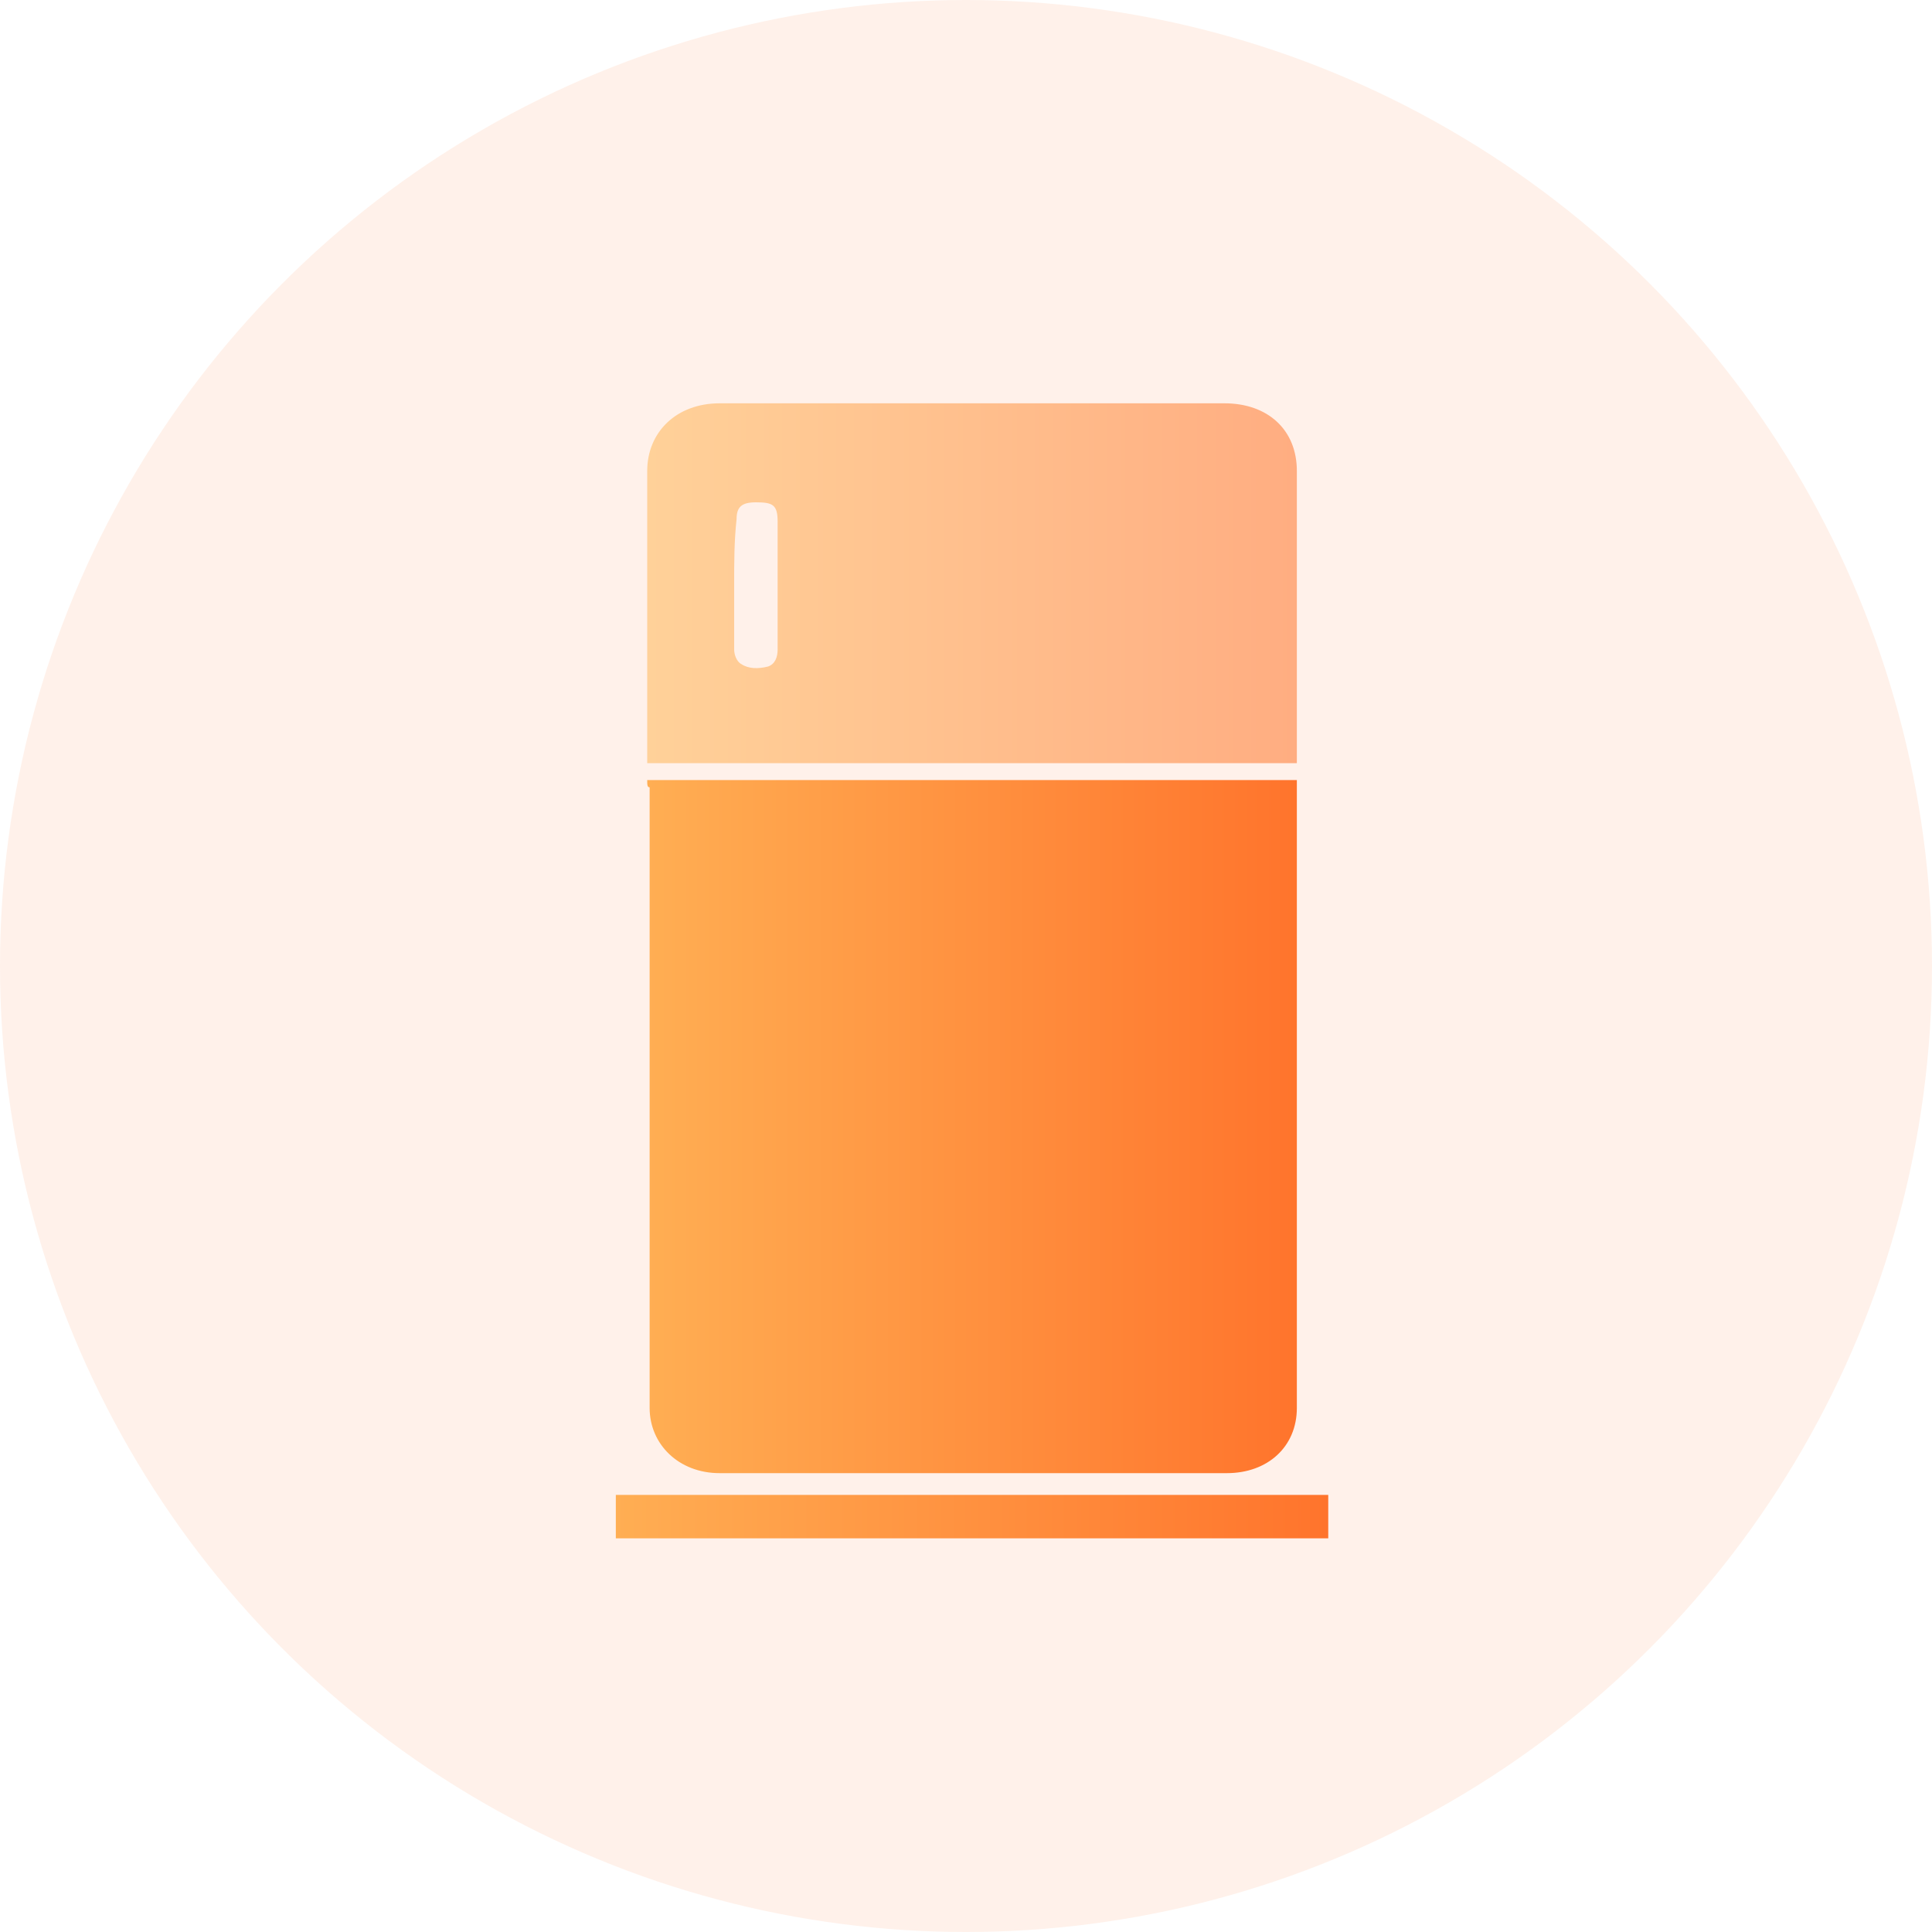
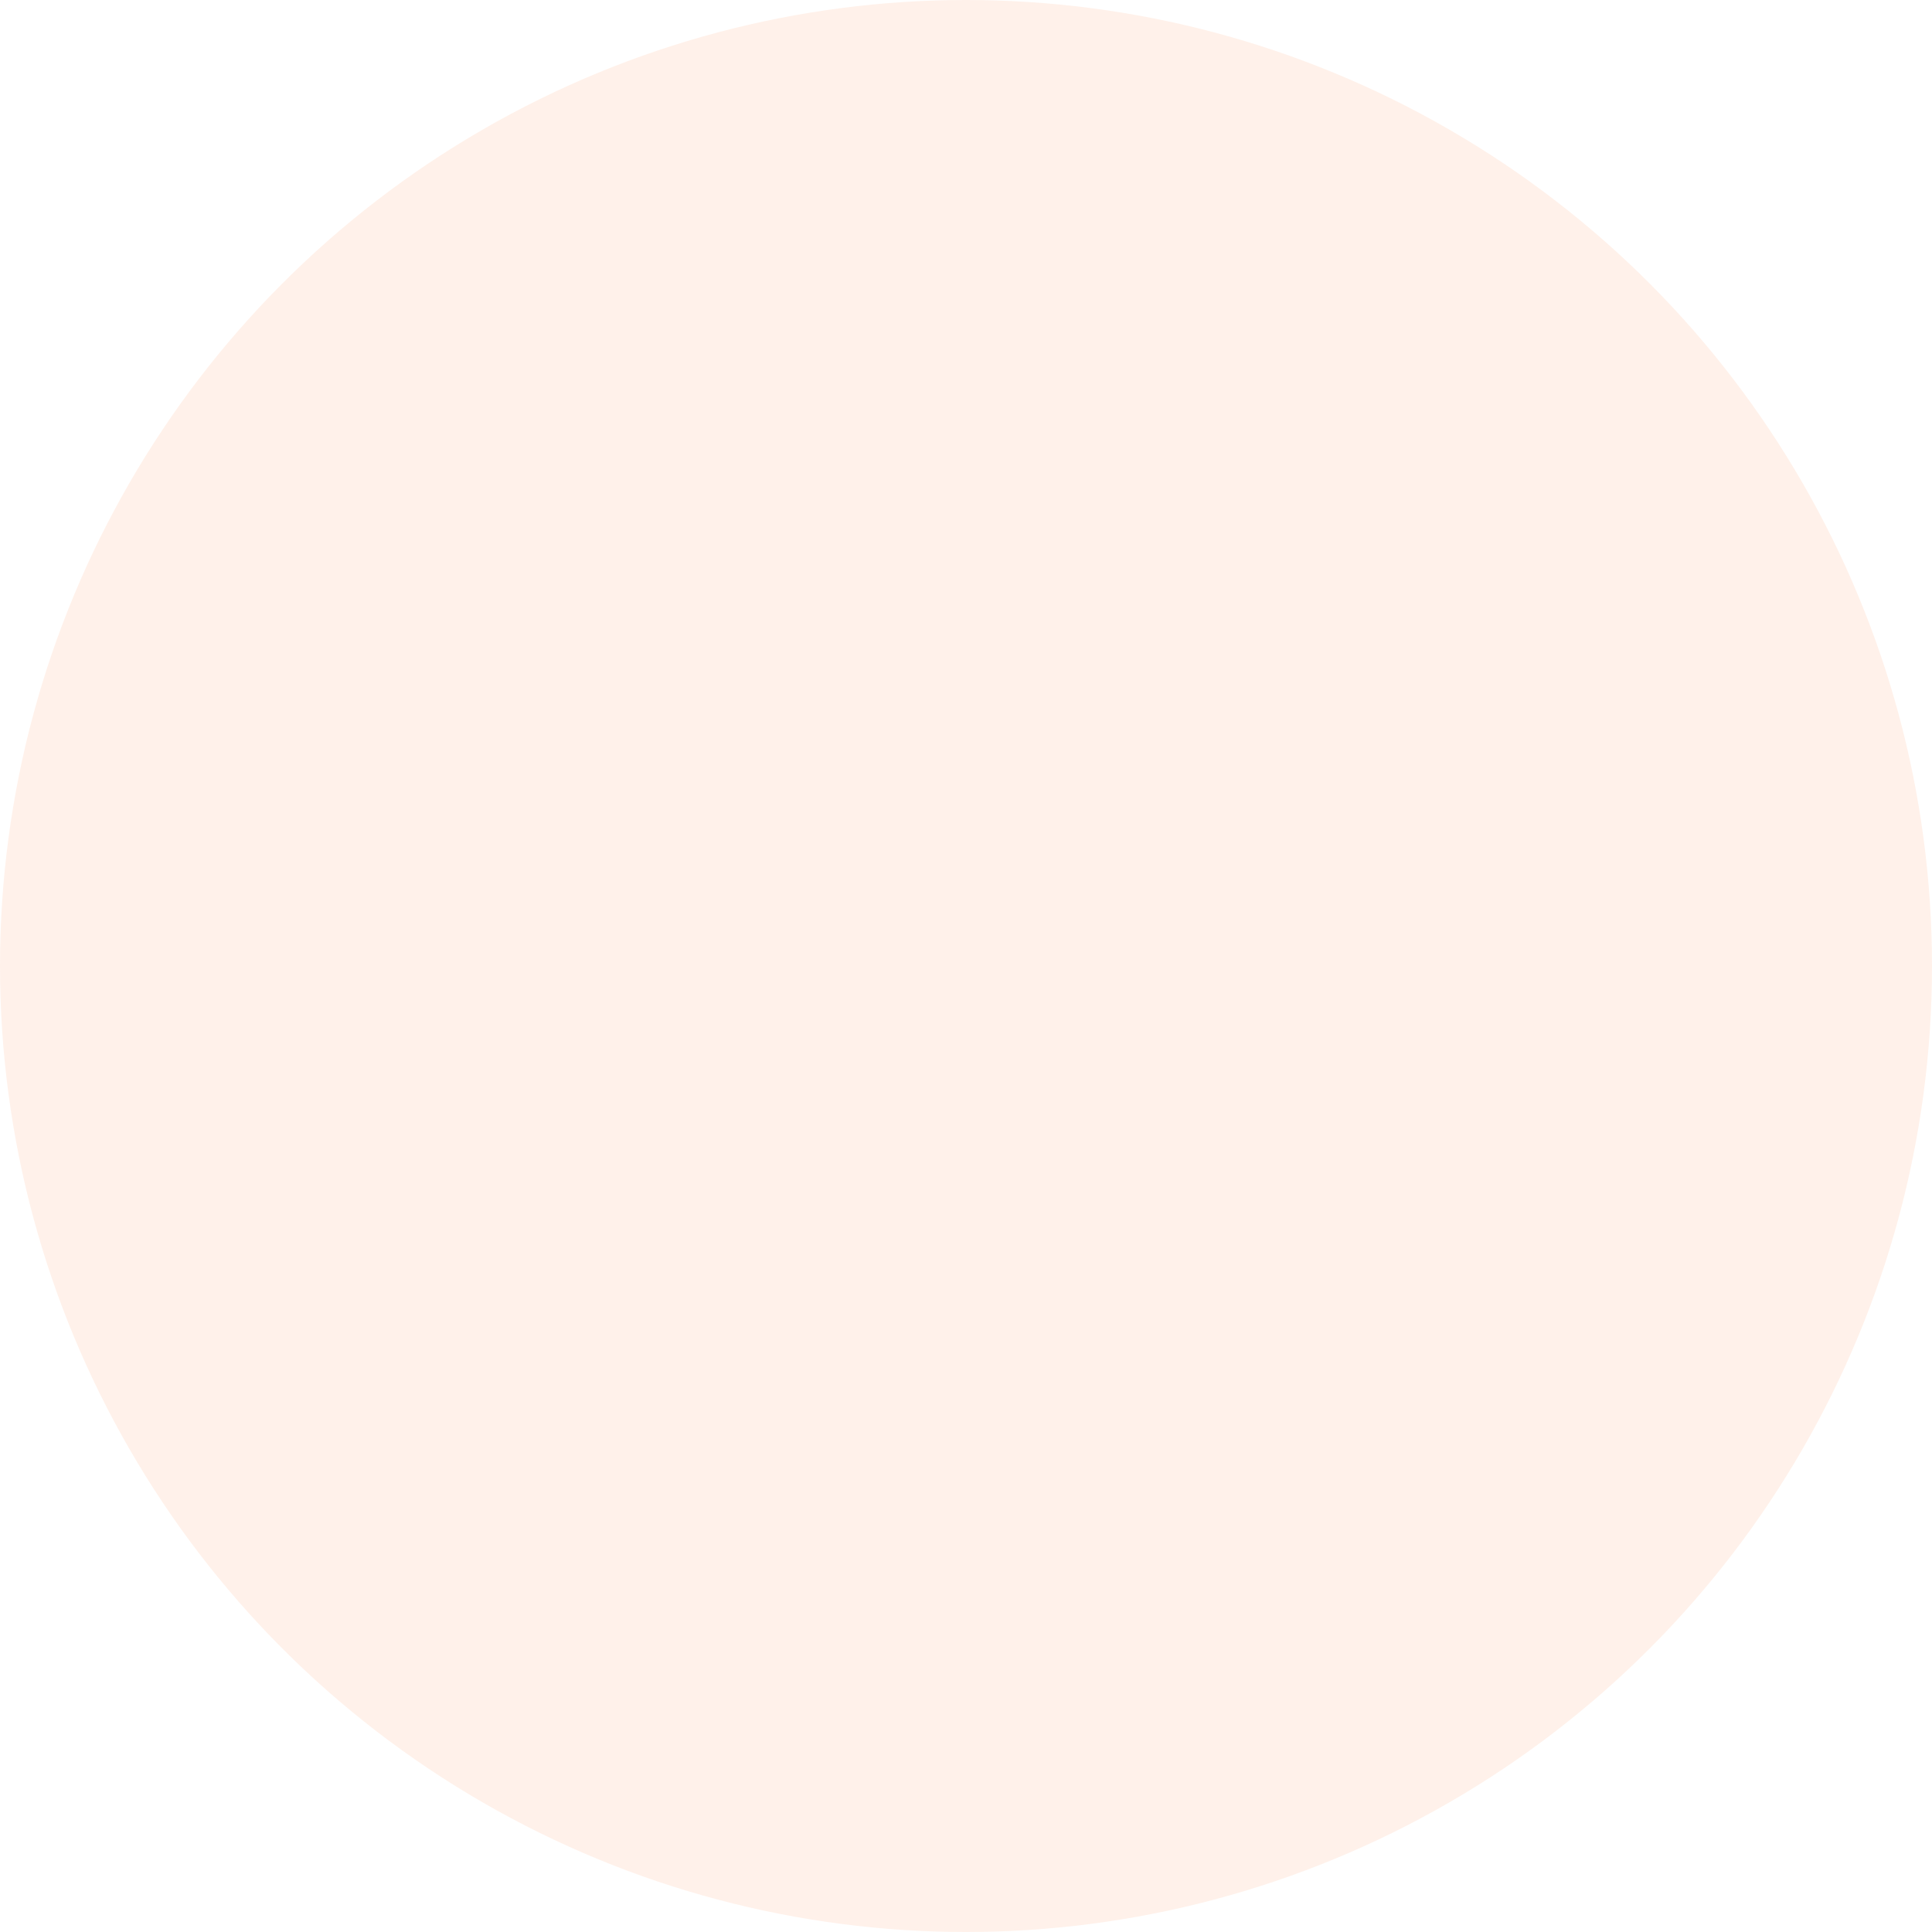
<svg xmlns="http://www.w3.org/2000/svg" version="1.1" id="Layer_1" x="0px" y="0px" viewBox="0 0 80 80" style="enable-background:new 0 0 80 80;" xml:space="preserve">
  <style type="text/css">
	.st0{opacity:0.1;fill:#FF742C;enable-background:new    ;}
	.st1{fill:url(#SVGID_1_);}
	.st2{fill:url(#SVGID_00000138563381068180328670000011377674334771805618_);}
	.st3{fill:url(#SVGID_00000091701872837662684540000001033220942507797645_);}
</style>
  <circle class="st0" cx="40" cy="40" r="40" />
  <g>
    <linearGradient id="SVGID_1_" gradientUnits="userSpaceOnUse" x1="26.779" y1="46.736" x2="53.687" y2="46.736">
      <stop offset="0" style="stop-color:#FFAE53" />
      <stop offset="1" style="stop-color:#FF742C" />
    </linearGradient>
-     <path class="st1" d="M26.8,32.3c9,0,17.9,0,26.9,0c0,0.1,0,0.2,0,0.3c0,8.6,0,17.2,0,25.7c0,1.6-1.2,2.7-2.9,2.7c-7,0-14,0-21,0   c-1.7,0-2.9-1.2-2.9-2.7c0-8.6,0-17.2,0-25.7C26.8,32.6,26.8,32.5,26.8,32.3z" />
    <linearGradient id="SVGID_00000052100247692339262700000010986669623729287345_" gradientUnits="userSpaceOnUse" x1="26.779" y1="24.133" x2="53.686" y2="24.133">
      <stop offset="0" style="stop-color:#FFD199" />
      <stop offset="1" style="stop-color:#FFAD81" />
    </linearGradient>
-     <path style="fill:url(#SVGID_00000052100247692339262700000010986669623729287345_);" d="M53.7,31.6c-9,0-17.9,0-26.9,0   c0-0.1,0-0.2,0-0.3c0-3.9,0-7.9,0-11.8c0-1.6,1.2-2.8,3-2.8c7,0,13.9,0,20.9,0c1.8,0,3,1.1,3,2.8c0,3.9,0,7.9,0,11.8   C53.7,31.4,53.7,31.5,53.7,31.6z M30.4,24.2c0,0.9,0,1.8,0,2.7c0,0.2,0.1,0.5,0.3,0.6c0.3,0.2,0.7,0.2,1.1,0.1   c0.3-0.1,0.4-0.4,0.4-0.7c0-1.8,0-3.5,0-5.3c0-0.7-0.2-0.8-0.9-0.8c-0.6,0-0.8,0.2-0.8,0.7C30.4,22.4,30.4,23.3,30.4,24.2z" />
    <linearGradient id="SVGID_00000164500093353003840380000000046065421067785903_" gradientUnits="userSpaceOnUse" x1="25.471" y1="62.808" x2="55" y2="62.808">
      <stop offset="0" style="stop-color:#FFAE53" />
      <stop offset="1" style="stop-color:#FF742C" />
    </linearGradient>
-     <path style="fill:url(#SVGID_00000164500093353003840380000000046065421067785903_);" d="M55,61.9c0,0.6,0,1.2,0,1.8   c-9.8,0-19.7,0-29.5,0c0-0.6,0-1.2,0-1.8C35.3,61.9,45.1,61.9,55,61.9z" />
  </g>
</svg>